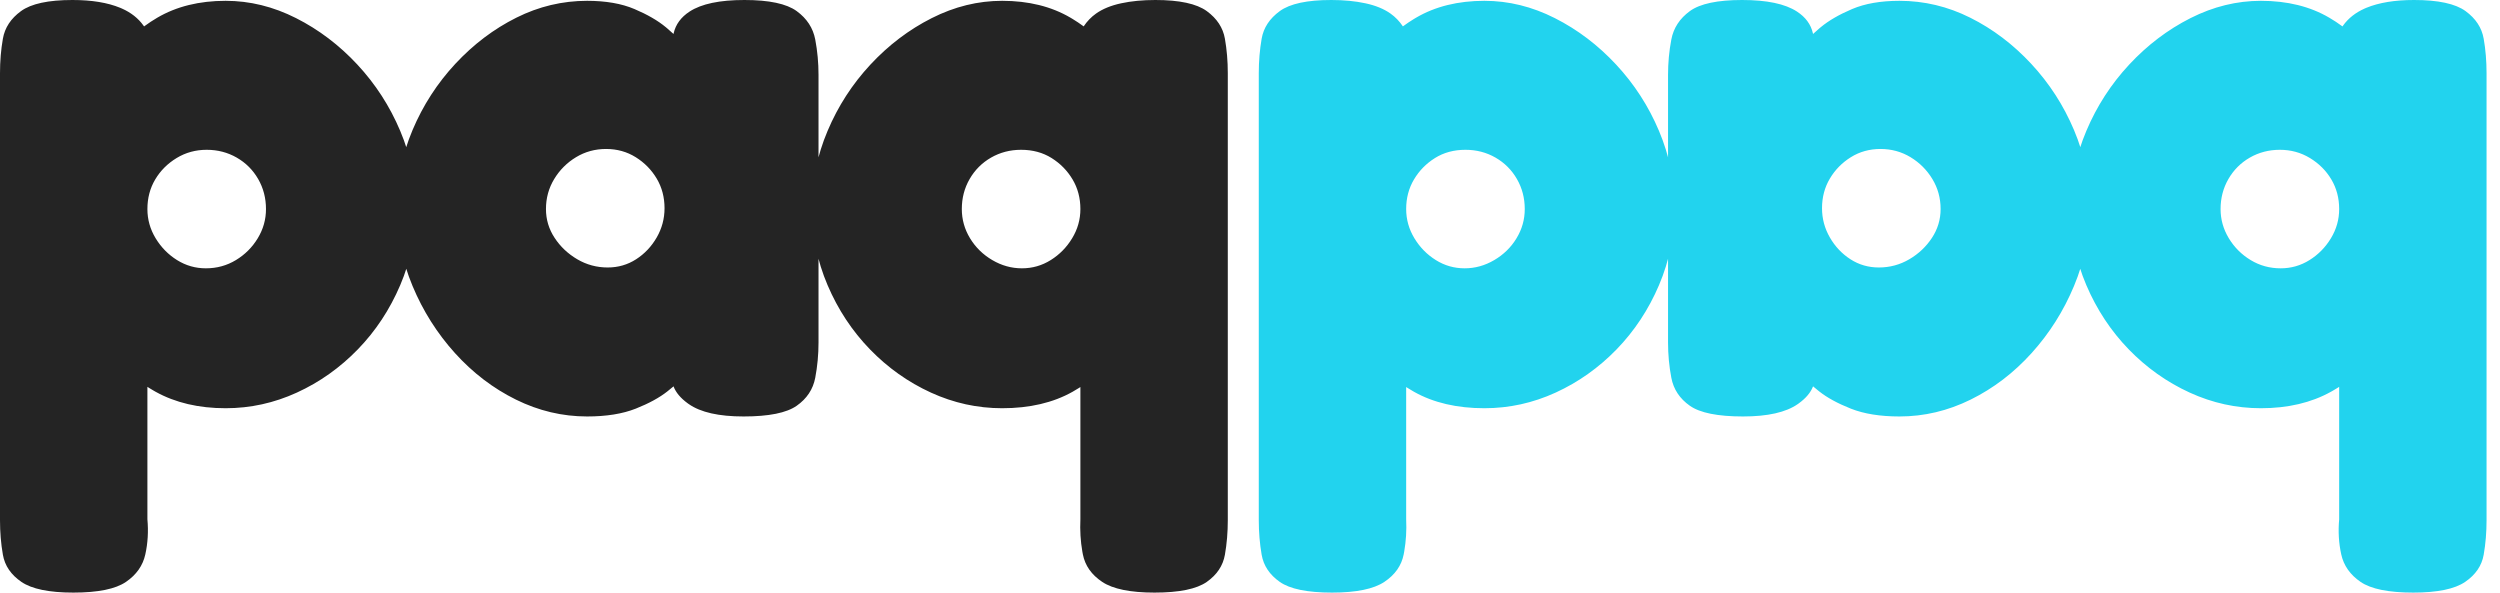
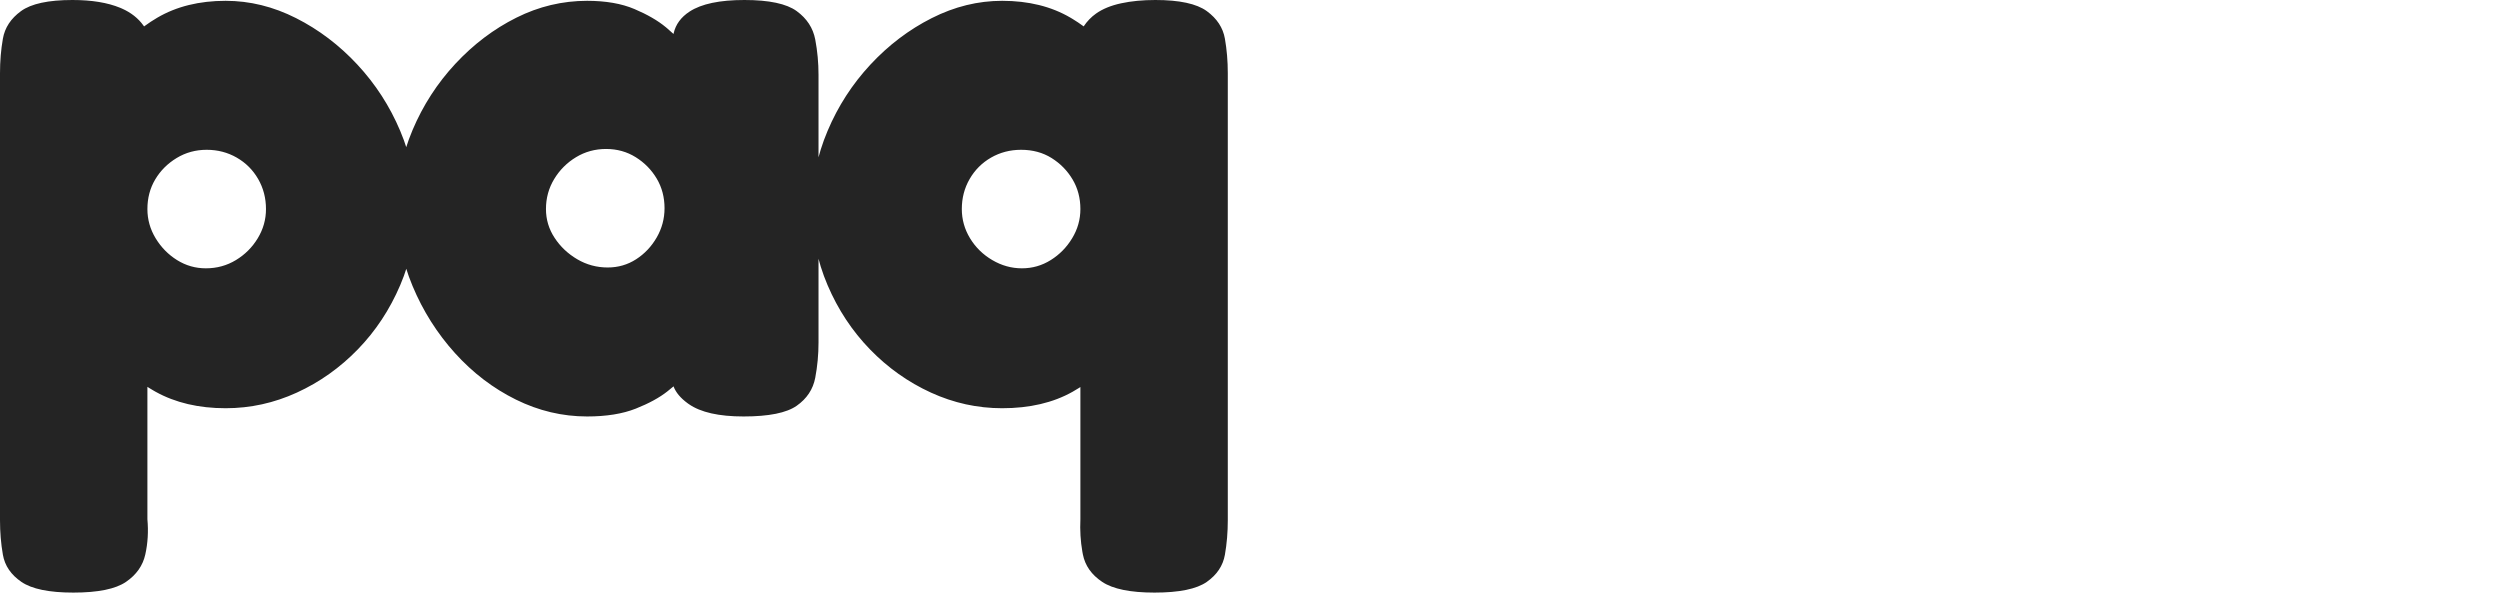
<svg xmlns="http://www.w3.org/2000/svg" width="135" height="32" viewBox="0 0 135 32" fill="none">
-   <path d="M130.317 32C128.983 32 128.034 31.807 127.471 31.422C126.908 31.037 126.559 30.541 126.426 29.933C126.293 29.326 126.255 28.696 126.315 28.044V20.889L126.219 20.95C126.143 20.997 126.066 21.044 125.988 21.089L125.87 21.156C124.803 21.748 123.543 22.044 122.09 22.044C120.756 22.044 119.474 21.763 118.244 21.2C117.014 20.637 115.917 19.859 114.953 18.867C113.99 17.874 113.227 16.718 112.663 15.4C112.1 14.082 111.818 12.681 111.818 11.2C111.818 9.778 112.1 8.4 112.663 7.067C113.227 5.733 113.997 4.541 114.976 3.489C115.954 2.437 117.058 1.6 118.288 0.978C119.519 0.356 120.786 0.044 122.09 0.044C123.513 0.044 124.744 0.348 125.781 0.956C126.021 1.096 126.251 1.247 126.471 1.41L126.494 1.428L126.525 1.383C126.808 0.987 127.199 0.679 127.698 0.458L127.782 0.422C128.464 0.141 129.324 0 130.361 0C131.666 0 132.592 0.2 133.141 0.6C133.689 1 134.015 1.496 134.119 2.089C134.223 2.681 134.274 3.304 134.274 3.956V28.089C134.274 28.741 134.223 29.363 134.119 29.956C134.015 30.548 133.682 31.037 133.118 31.422C132.555 31.807 131.621 32 130.317 32ZM123.158 14.489C123.721 14.489 124.24 14.341 124.714 14.044C125.188 13.748 125.574 13.356 125.87 12.867C126.167 12.378 126.315 11.852 126.315 11.289C126.315 10.696 126.174 10.163 125.892 9.689C125.611 9.215 125.225 8.83 124.736 8.533C124.247 8.237 123.706 8.089 123.113 8.089C122.52 8.089 121.979 8.23 121.49 8.511C121.001 8.793 120.616 9.178 120.334 9.667C120.052 10.156 119.911 10.696 119.911 11.289C119.911 11.852 120.06 12.378 120.356 12.867C120.653 13.356 121.045 13.748 121.535 14.044C122.024 14.341 122.565 14.489 123.158 14.489ZM94.121 22.489C92.757 22.489 91.801 22.296 91.252 21.911C90.704 21.526 90.37 21.022 90.252 20.4C90.133 19.778 90.074 19.141 90.074 18.489V4.044C90.074 3.393 90.133 2.756 90.252 2.133C90.37 1.511 90.704 1 91.252 0.6C91.801 0.2 92.742 0 94.076 0C95.41 0 96.396 0.207 97.033 0.622C97.501 0.926 97.789 1.318 97.897 1.798L97.905 1.836L97.92 1.821C98.017 1.729 98.127 1.631 98.248 1.529L98.323 1.467C98.752 1.111 99.316 0.785 100.012 0.489C100.709 0.193 101.561 0.044 102.569 0.044C103.903 0.044 105.178 0.348 106.393 0.956C107.609 1.563 108.706 2.393 109.684 3.444C110.662 4.496 111.433 5.689 111.996 7.022C112.56 8.356 112.841 9.748 112.841 11.2C112.841 12.681 112.56 14.096 111.996 15.444C111.433 16.793 110.67 18 109.706 19.067C108.743 20.133 107.646 20.97 106.416 21.578C105.185 22.185 103.903 22.489 102.569 22.489C101.532 22.489 100.657 22.348 99.946 22.067C99.234 21.785 98.664 21.474 98.234 21.133C98.133 21.053 98.039 20.977 97.954 20.904L97.905 20.862L97.901 20.872C97.776 21.196 97.524 21.498 97.142 21.776L97.078 21.822C96.44 22.267 95.454 22.489 94.121 22.489ZM101.458 14.444C102.05 14.444 102.599 14.296 103.103 14C103.607 13.704 104.014 13.319 104.326 12.844C104.637 12.37 104.793 11.852 104.793 11.289C104.793 10.696 104.644 10.156 104.348 9.667C104.052 9.178 103.659 8.785 103.17 8.489C102.68 8.193 102.139 8.044 101.547 8.044C100.954 8.044 100.42 8.193 99.946 8.489C99.471 8.785 99.093 9.17 98.812 9.644C98.53 10.118 98.389 10.652 98.389 11.244C98.389 11.807 98.53 12.333 98.812 12.822C99.093 13.311 99.464 13.704 99.924 14C100.383 14.296 100.894 14.444 101.458 14.444ZM71.931 32C70.597 32 69.656 31.807 69.108 31.422C68.559 31.037 68.233 30.548 68.129 29.956C68.026 29.363 67.974 28.741 67.974 28.089V3.956C67.974 3.304 68.026 2.681 68.129 2.089C68.233 1.496 68.559 1 69.108 0.6C69.656 0.2 70.582 0 71.887 0C72.569 0 73.184 0.059 73.732 0.178C74.281 0.296 74.733 0.481 75.088 0.733C75.349 0.918 75.57 1.147 75.752 1.419L75.756 1.426L75.777 1.41C75.961 1.275 76.151 1.147 76.348 1.027L76.467 0.956C77.505 0.348 78.735 0.044 80.158 0.044C81.462 0.044 82.73 0.356 83.96 0.978C85.19 1.6 86.294 2.437 87.272 3.489C88.251 4.541 89.022 5.733 89.585 7.067C90.148 8.4 90.43 9.778 90.43 11.2C90.43 12.681 90.148 14.082 89.585 15.4C89.022 16.718 88.258 17.874 87.295 18.867C86.331 19.859 85.234 20.637 84.004 21.2C82.774 21.763 81.492 22.044 80.158 22.044C78.675 22.044 77.408 21.748 76.356 21.156C76.239 21.09 76.124 21.021 76.012 20.95L75.933 20.9V28.044C75.961 28.642 75.925 29.221 75.828 29.781L75.8 29.933C75.681 30.541 75.333 31.037 74.755 31.422C74.177 31.807 73.236 32 71.931 32ZM79.091 14.489C79.654 14.489 80.187 14.341 80.691 14.044C81.195 13.748 81.596 13.356 81.892 12.867C82.189 12.378 82.337 11.852 82.337 11.289C82.337 10.696 82.196 10.156 81.914 9.667C81.633 9.178 81.247 8.793 80.758 8.511C80.269 8.23 79.728 8.089 79.135 8.089C78.513 8.089 77.964 8.237 77.49 8.533C77.015 8.83 76.638 9.215 76.356 9.689C76.074 10.163 75.933 10.696 75.933 11.289C75.933 11.852 76.082 12.378 76.378 12.867C76.674 13.356 77.06 13.748 77.534 14.044C78.008 14.341 78.527 14.489 79.091 14.489Z" fill="#22D3EE" />
  <path d="M3.958 32C5.292 32 6.24 31.807 6.803 31.422C7.367 31.037 7.715 30.541 7.848 29.933C7.982 29.326 8.019 28.696 7.96 28.044V20.889L8.056 20.95C8.132 20.997 8.209 21.044 8.287 21.089L8.404 21.156C9.472 21.748 10.731 22.044 12.184 22.044C13.518 22.044 14.8 21.763 16.03 21.2C17.261 20.637 18.358 19.859 19.321 18.867C20.285 17.874 21.048 16.718 21.611 15.4C22.174 14.082 22.456 12.681 22.456 11.2C22.456 9.778 22.174 8.4 21.611 7.067C21.048 5.733 20.277 4.541 19.299 3.489C18.32 2.437 17.216 1.6 15.986 0.978C14.756 0.356 13.488 0.044 12.184 0.044C10.761 0.044 9.531 0.348 8.493 0.956C8.254 1.096 8.024 1.247 7.803 1.41L7.78 1.428L7.749 1.383C7.467 0.987 7.076 0.679 6.576 0.458L6.492 0.422C5.81 0.141 4.951 0 3.913 0C2.609 0 1.682 0.2 1.134 0.6C0.585 1 0.259 1.496 0.156 2.089C0.052 2.681 0 3.304 0 3.956V28.089C0 28.741 0.052 29.363 0.156 29.956C0.259 30.548 0.593 31.037 1.156 31.422C1.719 31.807 2.653 32 3.958 32ZM11.117 14.489C10.554 14.489 10.035 14.341 9.56 14.044C9.086 13.748 8.701 13.356 8.404 12.867C8.108 12.378 7.96 11.852 7.96 11.289C7.96 10.696 8.1 10.163 8.382 9.689C8.664 9.215 9.049 8.83 9.538 8.533C10.027 8.237 10.568 8.089 11.161 8.089C11.754 8.089 12.295 8.23 12.784 8.511C13.274 8.793 13.659 9.178 13.941 9.667C14.222 10.156 14.363 10.696 14.363 11.289C14.363 11.852 14.215 12.378 13.918 12.867C13.622 13.356 13.229 13.748 12.74 14.044C12.251 14.341 11.71 14.489 11.117 14.489ZM40.154 22.489C41.518 22.489 42.474 22.296 43.022 21.911C43.571 21.526 43.904 21.022 44.023 20.4C44.141 19.778 44.2 19.141 44.2 18.489V4.044C44.2 3.393 44.141 2.756 44.023 2.133C43.904 1.511 43.571 1 43.022 0.6C42.474 0.2 41.532 0 40.198 0C38.864 0 37.879 0.207 37.241 0.622C36.774 0.926 36.486 1.318 36.377 1.798L36.369 1.836L36.354 1.821C36.257 1.729 36.148 1.631 36.026 1.529L35.952 1.467C35.522 1.111 34.959 0.785 34.262 0.489C33.565 0.193 32.713 0.044 31.705 0.044C30.371 0.044 29.096 0.348 27.881 0.956C26.666 1.563 25.569 2.393 24.59 3.444C23.612 4.496 22.841 5.689 22.278 7.022C21.715 8.356 21.433 9.748 21.433 11.2C21.433 12.681 21.715 14.096 22.278 15.444C22.841 16.793 23.605 18 24.568 19.067C25.532 20.133 26.628 20.97 27.859 21.578C29.089 22.185 30.371 22.489 31.705 22.489C32.743 22.489 33.617 22.348 34.329 22.067C35.04 21.785 35.611 21.474 36.041 21.133C36.142 21.053 36.235 20.977 36.321 20.904L36.37 20.862L36.374 20.872C36.498 21.196 36.751 21.498 37.132 21.776L37.197 21.822C37.834 22.267 38.82 22.489 40.154 22.489ZM32.817 14.444C32.224 14.444 31.675 14.296 31.172 14C30.668 13.704 30.26 13.319 29.949 12.844C29.637 12.37 29.482 11.852 29.482 11.289C29.482 10.696 29.63 10.156 29.927 9.667C30.223 9.178 30.616 8.785 31.105 8.489C31.594 8.193 32.135 8.044 32.728 8.044C33.321 8.044 33.854 8.193 34.329 8.489C34.803 8.785 35.181 9.17 35.463 9.644C35.744 10.118 35.885 10.652 35.885 11.244C35.885 11.807 35.744 12.333 35.463 12.822C35.181 13.311 34.81 13.704 34.351 14C33.891 14.296 33.38 14.444 32.817 14.444ZM62.343 32C63.677 32 64.618 31.807 65.167 31.422C65.715 31.037 66.041 30.548 66.145 29.956C66.249 29.363 66.301 28.741 66.301 28.089V3.956C66.301 3.304 66.249 2.681 66.145 2.089C66.041 1.496 65.715 1 65.167 0.6C64.618 0.2 63.692 0 62.388 0C61.706 0 61.091 0.059 60.542 0.178C59.994 0.296 59.542 0.481 59.186 0.733C58.925 0.918 58.704 1.147 58.523 1.419L58.518 1.426L58.497 1.41C58.314 1.275 58.123 1.147 57.926 1.027L57.807 0.956C56.77 0.348 55.54 0.044 54.117 0.044C52.812 0.044 51.545 0.356 50.315 0.978C49.084 1.6 47.98 2.437 47.002 3.489C46.024 4.541 45.253 5.733 44.69 7.067C44.126 8.4 43.845 9.778 43.845 11.2C43.845 12.681 44.126 14.082 44.69 15.4C45.253 16.718 46.016 17.874 46.98 18.867C47.943 19.859 49.04 20.637 50.27 21.2C51.501 21.763 52.783 22.044 54.117 22.044C55.599 22.044 56.866 21.748 57.919 21.156C58.035 21.09 58.15 21.021 58.263 20.95L58.341 20.9V28.044C58.314 28.642 58.349 29.221 58.446 29.781L58.474 29.933C58.593 30.541 58.941 31.037 59.519 31.422C60.097 31.807 61.039 32 62.343 32ZM55.184 14.489C54.621 14.489 54.087 14.341 53.583 14.044C53.079 13.748 52.679 13.356 52.382 12.867C52.086 12.378 51.938 11.852 51.938 11.289C51.938 10.696 52.078 10.156 52.36 9.667C52.642 9.178 53.027 8.793 53.516 8.511C54.005 8.23 54.547 8.089 55.139 8.089C55.762 8.089 56.31 8.237 56.785 8.533C57.259 8.83 57.637 9.215 57.919 9.689C58.2 10.163 58.341 10.696 58.341 11.289C58.341 11.852 58.193 12.378 57.896 12.867C57.6 13.356 57.215 13.748 56.74 14.044C56.266 14.341 55.747 14.489 55.184 14.489Z" fill="#242424" />
</svg>